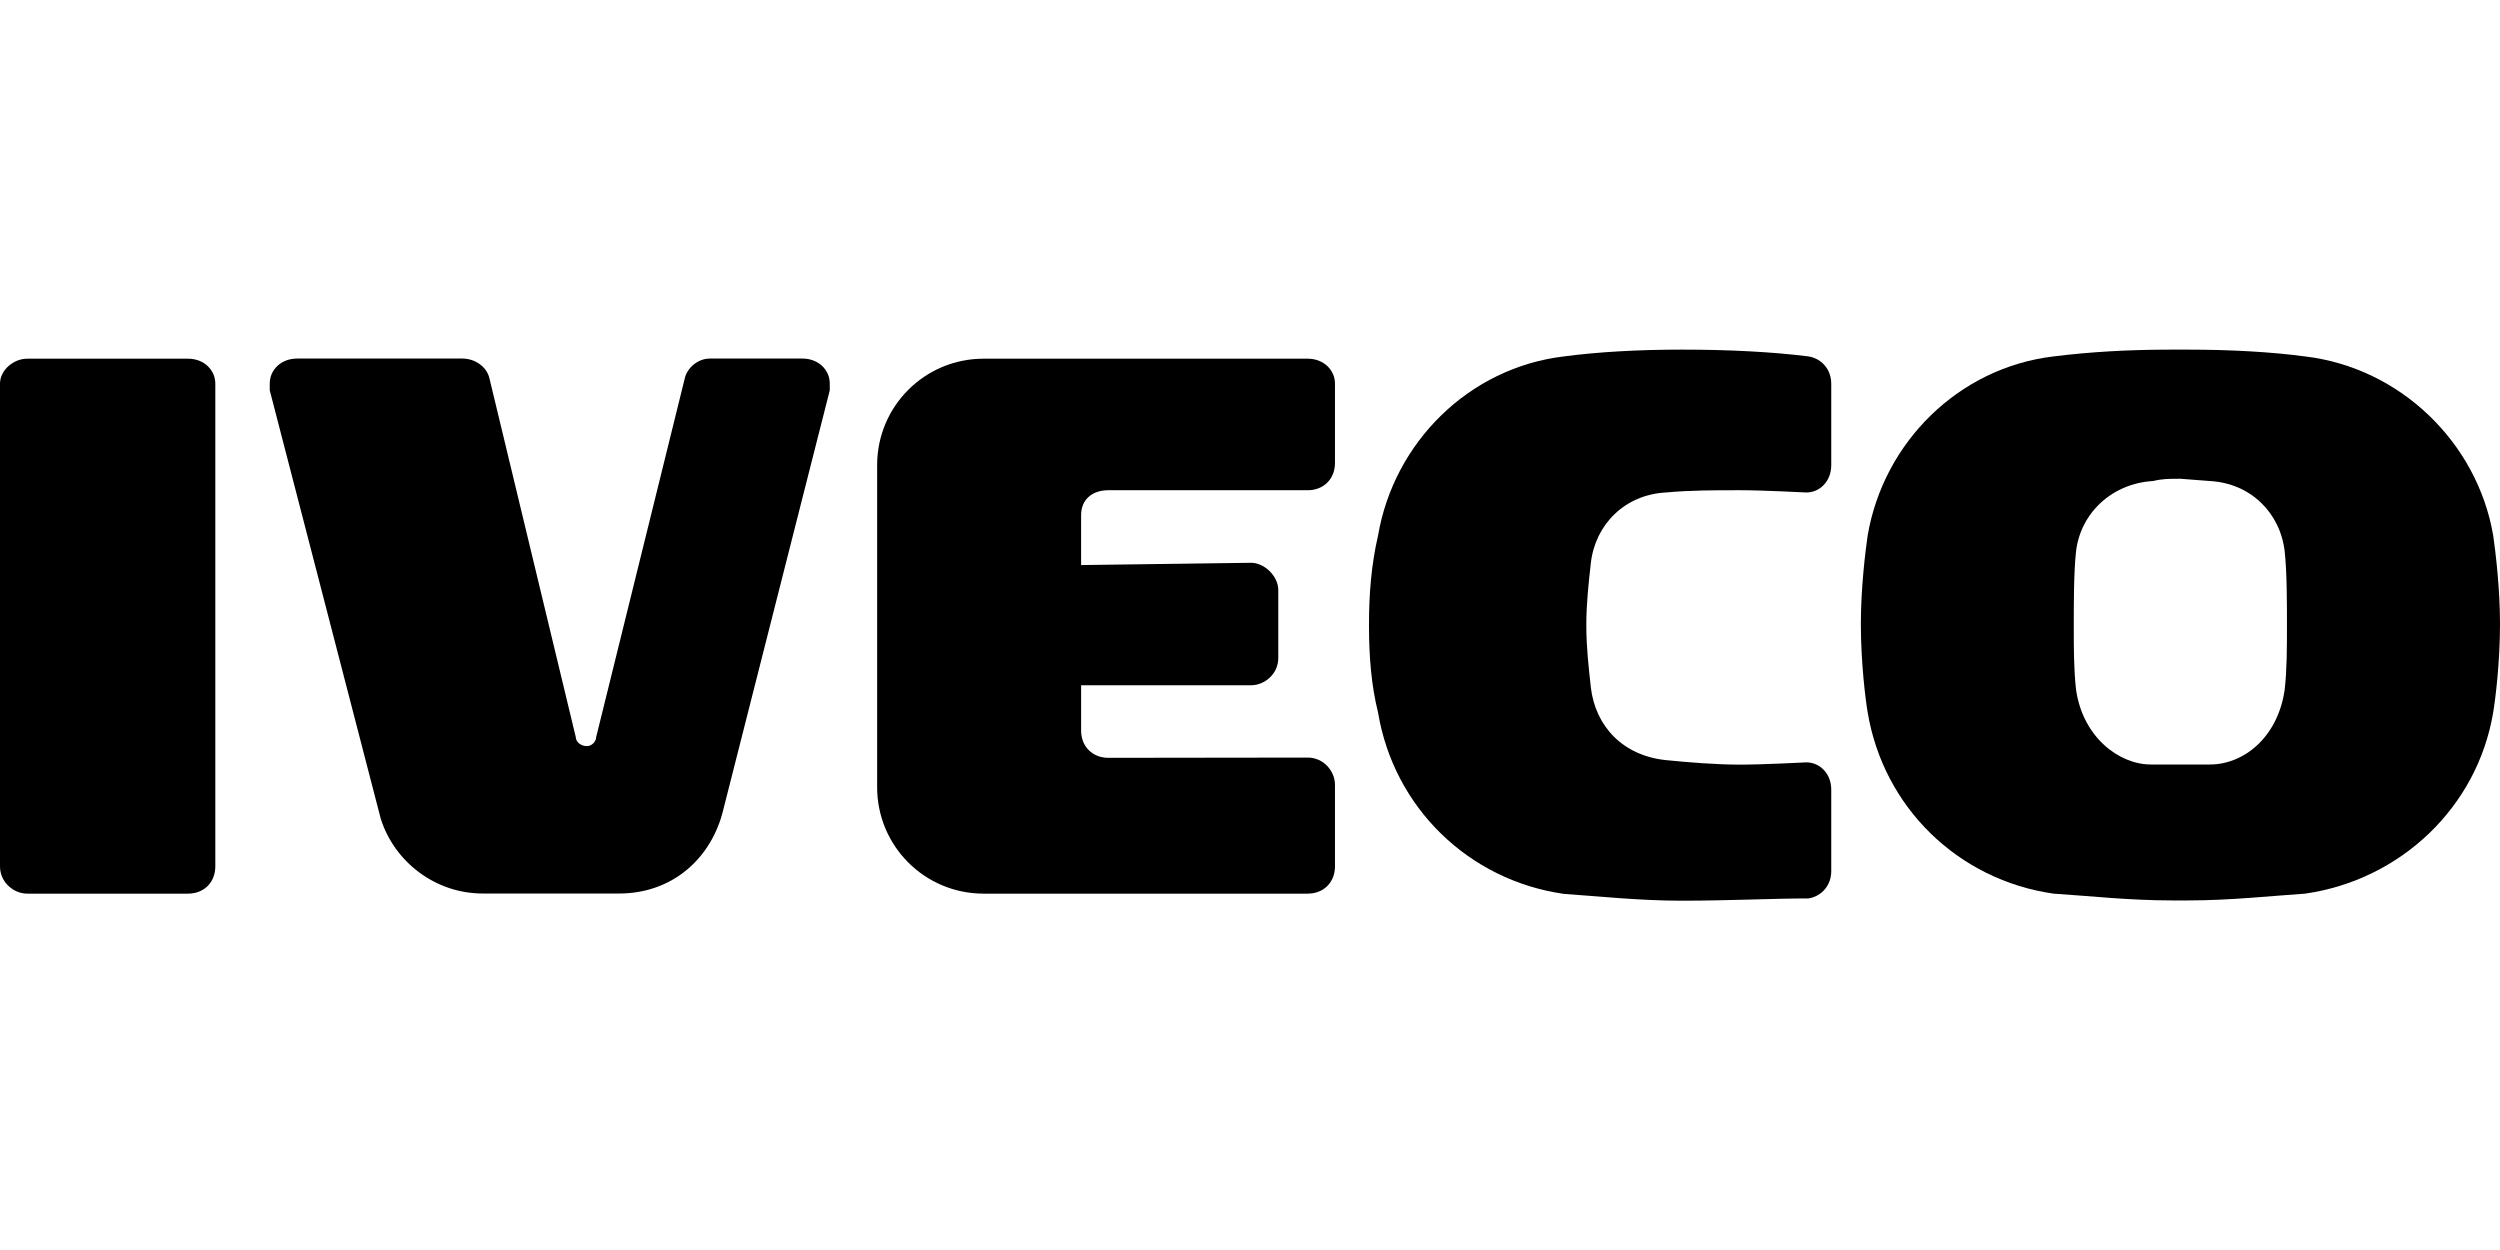
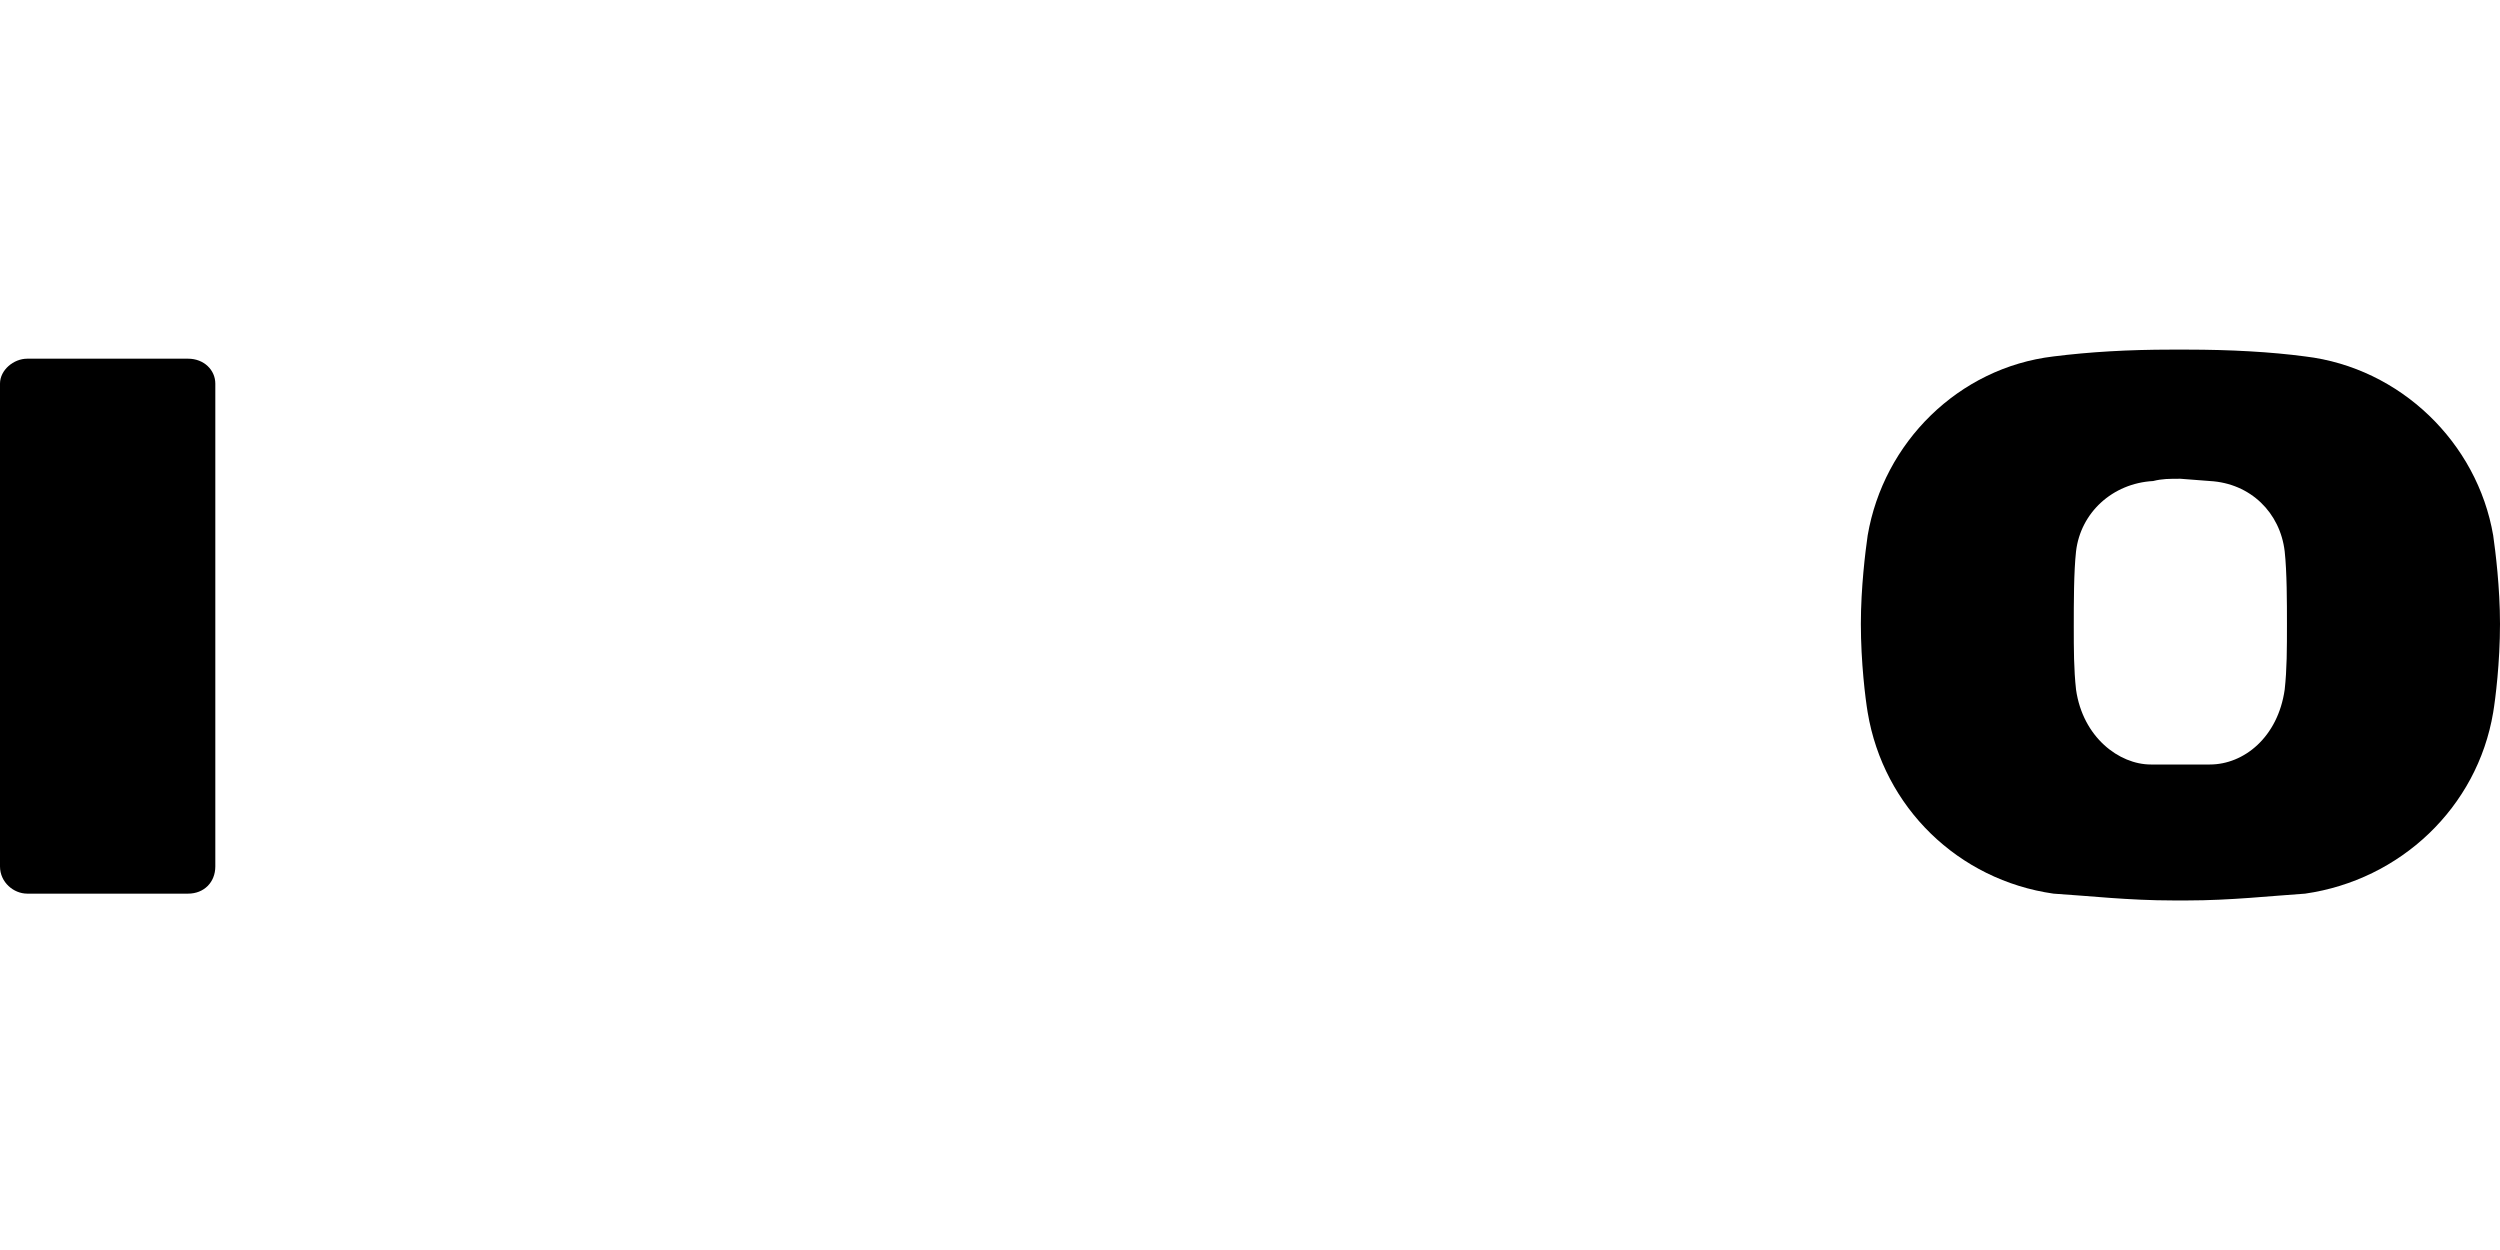
<svg xmlns="http://www.w3.org/2000/svg" version="1.1" id="Layer_1" x="0px" y="0px" width="198.43px" height="99.21px" viewBox="0 0 198.43 99.21" xml:space="preserve">
  <g>
    <path fill-rule="evenodd" clip-rule="evenodd" d="M175.4,38.18c3.24,0.18,5.58,2.52,5.94,5.58c0.18,1.62,0.18,4.14,0.18,5.76   c0,1.98,0,3.6-0.18,5.22c-0.54,3.78-3.24,5.94-5.94,5.94h-2.16h-2.52c-2.52,0-5.4-2.16-5.94-5.94c-0.18-1.62-0.18-3.24-0.18-5.04   c0-1.8,0-4.32,0.18-5.94c0.36-3.06,2.88-5.4,6.12-5.58c0.72-0.18,1.26-0.18,2.16-0.18L175.4,38.18L175.4,38.18z M173.6,27.75   c3.42,0,6.66,0.18,9.36,0.54c7.56,0.9,13.67,6.84,14.93,14.21c0.18,1.26,0.54,4.14,0.54,7.02c0,3.06-0.36,5.94-0.54,7.02   c-1.26,7.56-7.38,13.31-14.93,14.39c-2.7,0.18-5.94,0.54-9.36,0.54h-1.08c-3.6,0-6.66-0.36-9.53-0.54   c-7.56-1.08-13.49-6.84-14.75-14.39c-0.18-1.08-0.54-3.96-0.54-7.02c0-2.88,0.36-5.76,0.54-7.02c1.26-7.38,7.2-13.31,14.75-14.21   c2.88-0.36,5.94-0.54,9.35-0.54H173.6L173.6,27.75z" />
-     <path fill-rule="evenodd" clip-rule="evenodd" d="M108.66,49.52c0-2.34,0.18-4.68,0.72-7.02c1.26-7.38,7.2-13.31,14.75-14.21   c2.7-0.36,5.94-0.54,9.35-0.54c3.78,0,7.2,0.18,10.07,0.54c1.08,0.18,1.8,1.08,1.8,2.16v6.48c0,1.26-0.9,2.16-1.98,2.16   c0,0-3.42-0.18-5.22-0.18c-2.16,0-3.96,0-5.94,0.18c-3.24,0.18-5.58,2.52-5.94,5.58c-0.18,1.62-0.36,3.24-0.36,4.86v0.18   c0,1.62,0.18,3.24,0.36,4.86c0.36,3.06,2.52,5.4,5.94,5.76c1.8,0.18,3.96,0.36,5.94,0.36c1.8,0,5.22-0.18,5.22-0.18   c1.08,0,1.98,0.9,1.98,2.16v6.48c0,1.08-0.72,1.98-1.8,2.16c-2.88,0-6.3,0.18-10.07,0.18c-3.42,0-6.66-0.36-9.35-0.54   c-7.56-1.08-13.49-6.84-14.75-14.39c-0.54-2.16-0.72-4.5-0.72-6.84C108.66,42.32,108.66,56.89,108.66,49.52L108.66,49.52z" />
-     <path fill-rule="evenodd" clip-rule="evenodd" d="M103.8,60.13c1.26,0,2.16,1.08,2.16,2.16v6.48c0,1.26-0.9,2.16-2.16,2.16H78.07   c-4.68,0-8.45-3.78-8.45-8.45V36.92c0-4.68,3.78-8.45,8.45-8.45h25.73c1.26,0,2.16,0.9,2.16,1.98v6.3c0,1.26-0.9,2.16-2.16,2.16   H87.97c-1.26,0-2.16,0.72-2.16,1.98v3.96l13.49-0.18c1.08,0,2.16,1.08,2.16,2.16v5.4c0,1.26-1.08,2.16-2.16,2.16H85.81v3.6   c0,1.26,0.9,2.16,2.16,2.16L103.8,60.13L103.8,60.13z" />
-     <path fill-rule="evenodd" clip-rule="evenodd" d="M38.32,70.92c-3.78,0-7.02-2.52-8.1-5.94l-8.81-34c0-0.18,0-0.36,0-0.54   c0-1.08,0.9-1.98,2.16-1.98H36.7c1.08,0,1.98,0.72,2.16,1.62l6.84,28.42c0,0.36,0.36,0.72,0.9,0.72c0.36,0,0.72-0.36,0.72-0.72   l7.02-28.42c0.18-0.9,1.08-1.62,1.98-1.62h7.38c1.26,0,2.16,0.9,2.16,1.98c0,0.18,0,0.36,0,0.54l-8.45,33.28   c-0.9,3.78-3.96,6.66-8.28,6.66H38.32L38.32,70.92z" />
    <path fill-rule="evenodd" clip-rule="evenodd" d="M2.16,28.47h12.77c1.26,0,2.16,0.9,2.16,1.98v38.32c0,1.26-0.9,2.16-2.16,2.16   H2.16c-1.08,0-2.16-0.9-2.16-2.16V30.45C0,29.37,1.08,28.47,2.16,28.47L2.16,28.47z" />
  </g>
  <rect x="-240" y="83.37" fill-rule="evenodd" clip-rule="evenodd" fill="#E12226" width="198.43" height="99.21" />
  <g>
-     <path fill-rule="evenodd" clip-rule="evenodd" d="M-140.8,118.76l85.5,5.63c6.21,0.16,11.26,5.22,11.26,11.45   c0,6.29-5.14,11.42-11.43,11.42h-85.33v2.47h85.33c7.66,0.01,13.89-6.19,13.9-13.86c0-0.01,0-0.03,0-0.04   c0-7.58-6.04-13.76-13.65-13.92l-85.58-5.71L-140.8,118.76L-140.8,118.76L-140.8,118.76z M-140.83,118.76h0.03v-2.55h-0.03   l-85.55,5.71c-7.58,0.15-13.64,6.34-13.62,13.92c0,7.69,6.18,13.9,13.87,13.9h85.33v-2.47h-85.33c-6.29,0-11.4-5.13-11.4-11.42   c0-6.23,4.94-11.37,11.23-11.45L-140.83,118.76L-140.83,118.76z" />
    <path fill-rule="evenodd" clip-rule="evenodd" d="M-218.44,136.83l-5.11,0.25l-2.75,7.19h-3.3l6.45-17l9.5-0.66l-1.07,2.91   l-6.12,0.41l-1.65,4.26l5.11-0.16L-218.44,136.83L-218.44,136.83z M-204.22,133.21c0.74,0,1.48-0.47,1.73-1.04   c0.25-0.49,0.49-1.15,0.49-1.81c0-0.74-0.08-1.24-0.99-1.24l-2.36,0.16v-3.1l4.34-0.3c2.03-0.14,2.69,1.13,2.75,2.44v0.44   c-0.19,1.84-1.02,3.9-1.76,5.6c-0.41,1.07-1.56,1.73-2.55,1.73h-0.99l1.4,8.18h-3.13l-0.05-0.22v-10.82L-204.22,133.21   L-204.22,133.21z M-205.34,129.28l-1.79,0.14l-1.56,3.95l3.35-0.14v10.82l-1.37-7.8l-3.05,0.16l-2.97,7.85h-3.4l6.78-17.82   l4.01-0.27L-205.34,129.28L-205.34,129.28z M-186.53,135.35h-6.62l-2.22,5.96h8.43l-1.07,2.97h-11.92l7.36-19.22l11.67-0.74   l-1.15,2.97l-8.18,0.58l-1.84,4.64l6.78-0.33L-186.53,135.35L-186.53,135.35z M-184.06,144.27l7.69-20.29l3.41-0.25l-7.85,20.54   H-184.06z M-174.91,140.18c-0.66,1.73,1.32,4.09,3.1,4.09h7.83c1.43,0,2.61-0.9,3.16-2.31l3.98-10.3h-7.52l-1.1,2.69h4.39   l-2.14,5.52c-0.19,0.49-1.4,1.43-2.09,1.43h-4.67c-0.96,0-1.78-0.82-1.35-1.92l4.37-11.45c0.33-0.99,1.24-1.68,2.14-1.89   c1.68-0.38,3.71-0.6,5.47-0.33c1.1,0.16,0.88,1.54,0.74,2.22h3.16c0.3-0.85,0.82-1.81,0.82-2.72c0-1.24-0.99-2.31-2.22-2.39   c-2.58-0.14-5.38-0.25-7.88,0.16c-1.98,0.36-3.95,1.04-4.86,3.05L-174.91,140.18L-174.91,140.18z M-142.97,144.27h-3.21l3.87-10.24   l-8.18,0.25l-3.79,10h-3.21l8.43-22.11l3.3-0.25l-3.46,9.25l8.16-0.25l3.54-9.5l3.13,0.17L-142.97,144.27L-142.97,144.27z    M-130.67,144.27l7.28-19.22l5.52,0.41l0.99-2.64l-13.87-0.91l-1.07,2.64l5.11,0.33l-7.44,19.39H-130.67L-130.67,144.27z    M-109.77,141.39l-1.07,2.88h-10.9l8.1-21.28l3.21,0.16l-6.95,18.24H-109.77L-109.77,141.39z M-96.94,124.14l-7.69,20.13h-3.32   l7.69-20.38L-96.94,124.14z M-85.71,144.27h-3.46l-2.09-14.25l-5.44,14.25h-3.49l7.53-19.8l3.57,0.25l2.14,13.21l4.86-12.71   l3.49,0.16L-85.71,144.27L-85.71,144.27z M-65.55,129.2l-7-0.52l-1.92,5.03h6.21l-0.99,2.47h-6.21l-1.81,4.97h7.19l-1.23,3.13   h-10.6l7.03-18.56l10.36,0.66L-65.55,129.2L-65.55,129.2z M-50.58,129.42c0-0.41-0.16-0.82-0.33-1.07   c-0.08-0.16-0.49-0.41-0.66-0.49c-0.16-0.16-0.57-0.33-0.66-0.33l-1.4-0.25l-3.1-0.22v2.75l1.62,0.11l0.74,0.19   c0.08,0,0.38,0.25,0.57,0.41c0.06,0.08,0.17,0.33,0.17,0.49c0,0.33-0.11,0.74-0.17,1.07c0,0.25-0.33,0.58-0.44,0.83   c0,0.14-0.14,0.38-0.25,0.47c-0.14,0.08-0.49,0.25-0.63,0.25c-0.11,0-0.36,0.08-0.44,0.08h-0.55l-0.63-0.03v10.41l0.03,0.19h3.16   l-1.51-7.2c0.19-0.08,0.44-0.16,0.52-0.16c0.3-0.08,0.74-0.25,0.99-0.41c0.41-0.25,0.91-0.66,1.32-0.99   c0.25-0.25,0.57-0.66,0.74-0.99c0.16-0.41,0.49-0.9,0.57-1.32c0.17-0.39,0.33-0.96,0.33-1.46   C-50.5,130.98-50.5,130.19-50.58,129.42L-50.58,129.42z M-56.74,127.05l-3.93-0.27l-6.62,17.49h3.4l2.97-7.94l2.55,0.17l1.62,7.58   v-10.41l-3.1-0.22l1.48-3.79l1.62,0.14L-56.74,127.05L-56.74,127.05L-56.74,127.05z" />
  </g>
</svg>